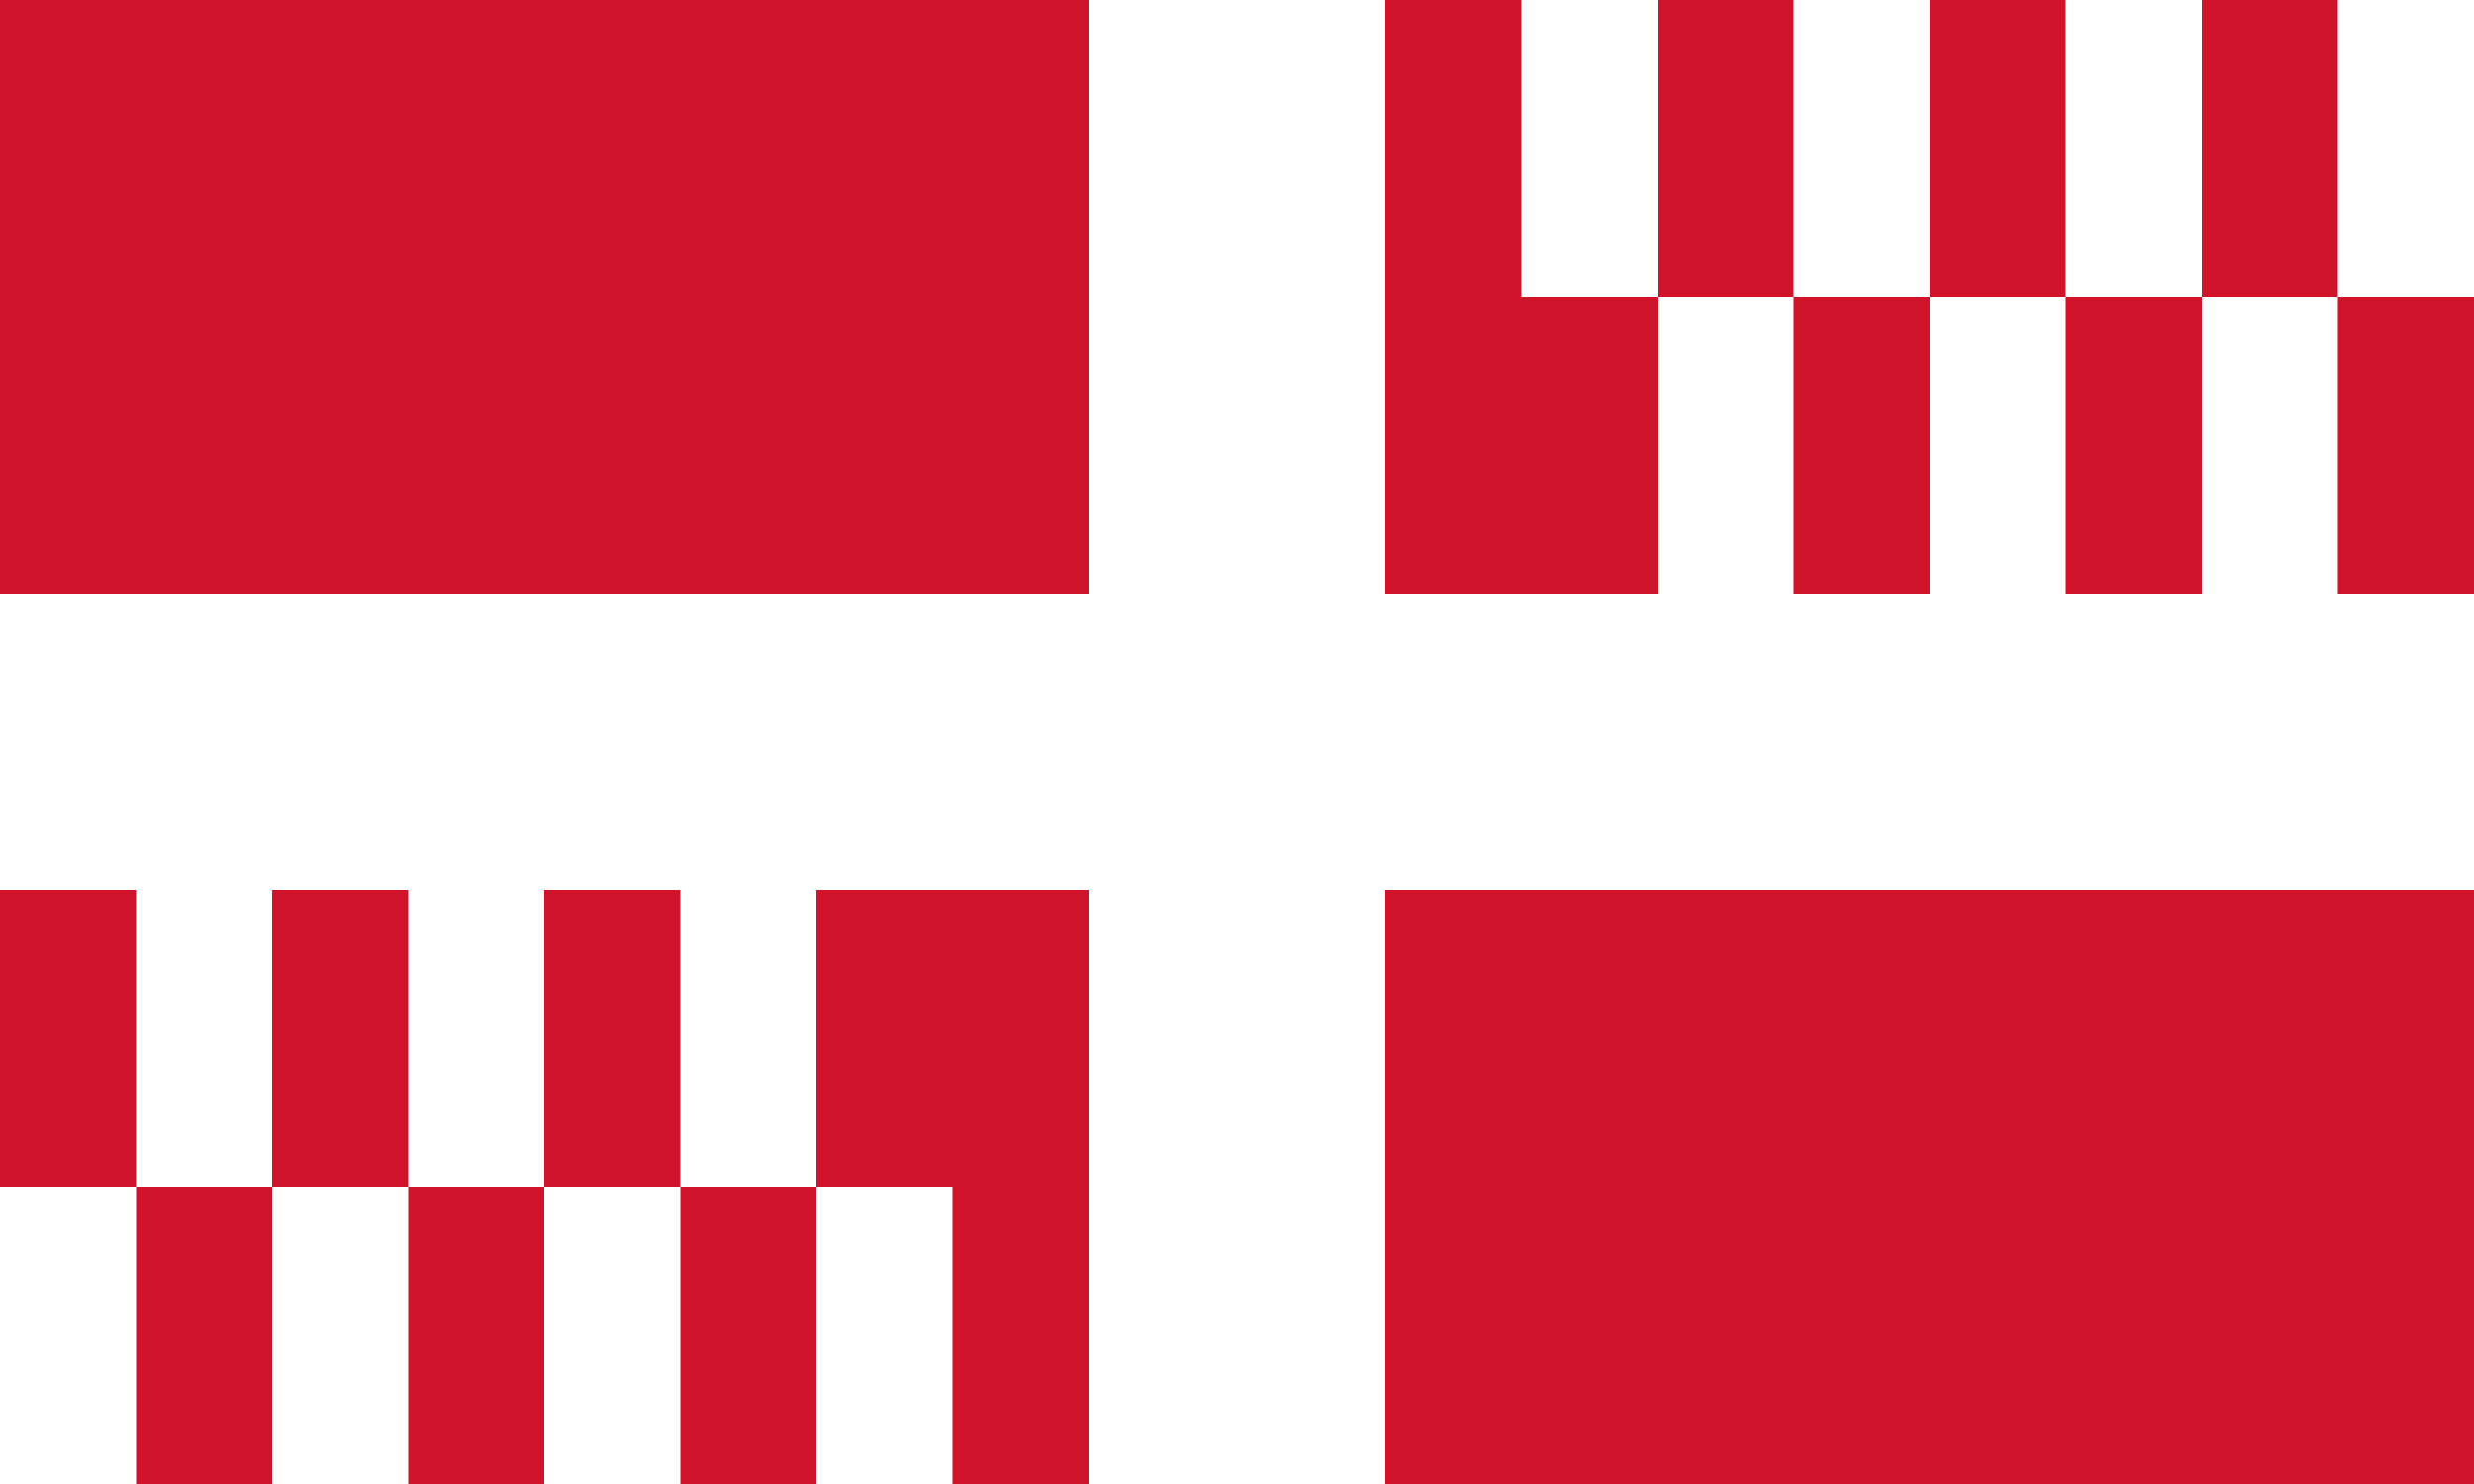
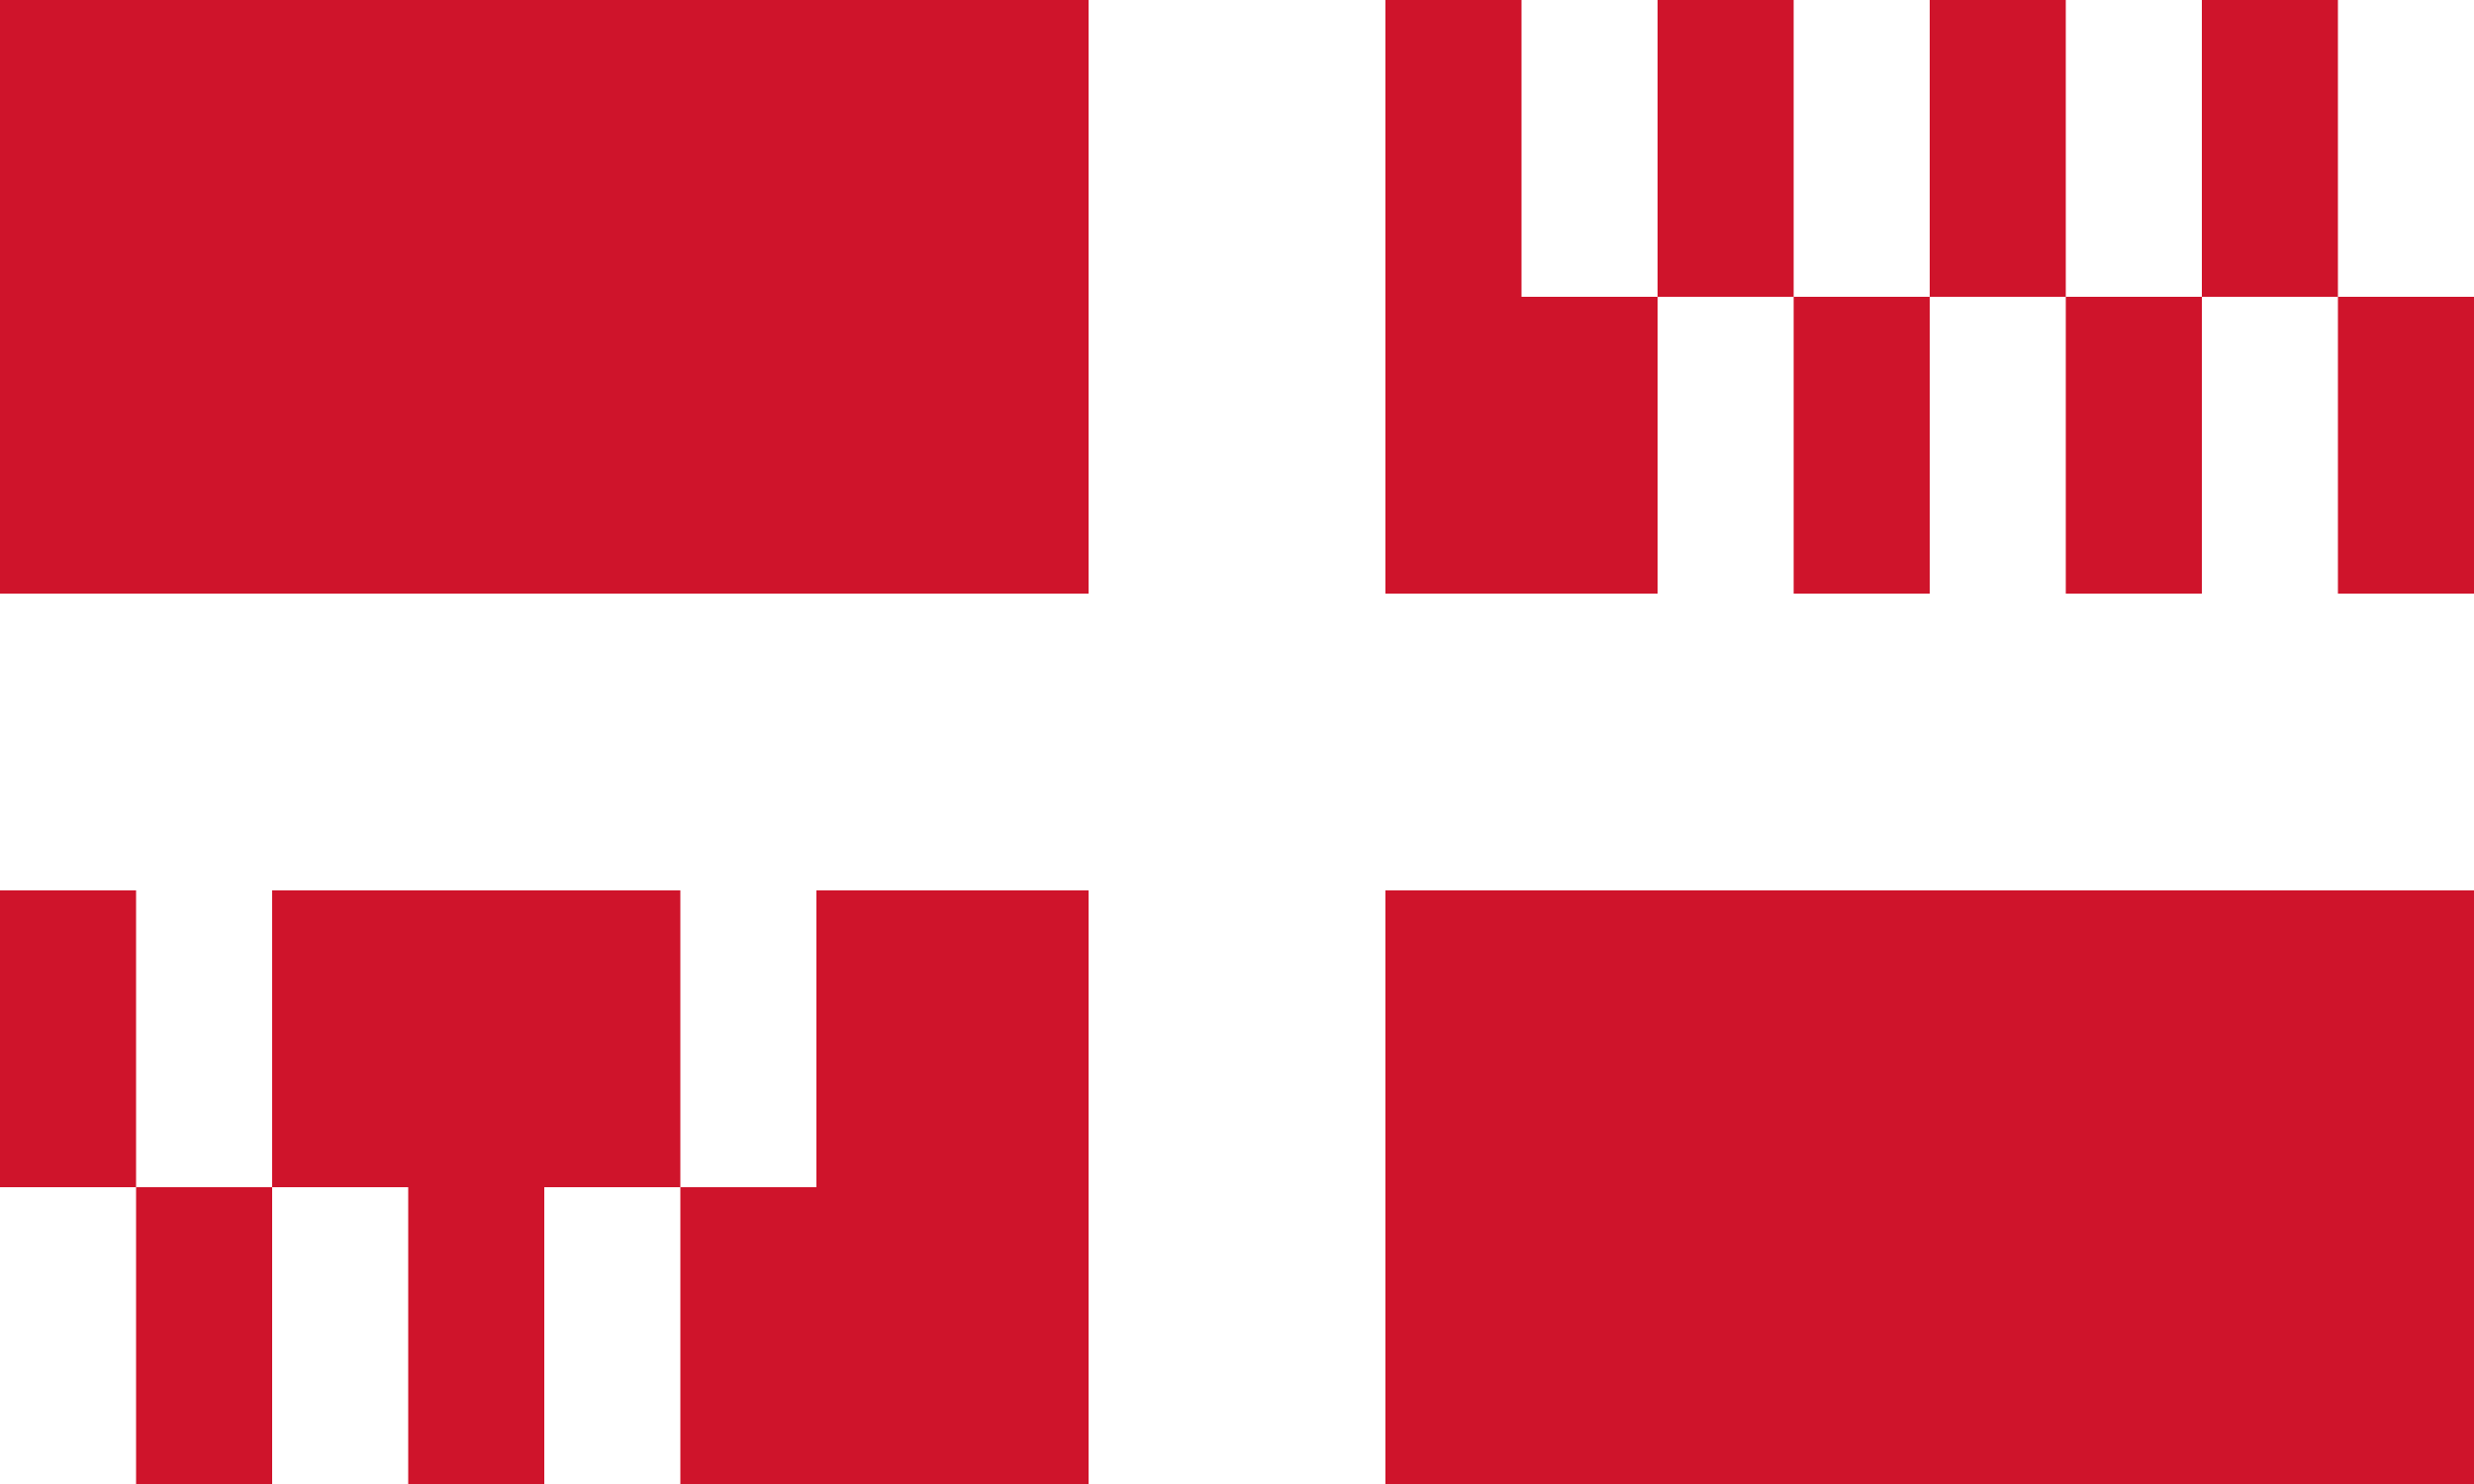
<svg xmlns="http://www.w3.org/2000/svg" xmlns:ns1="http://www.inkscape.org/namespaces/inkscape" xmlns:ns2="http://sodipodi.sourceforge.net/DTD/sodipodi-0.dtd" viewBox="0 0 25 15" width="1200" height="720" id="svg2" version="1.1" ns1:version="0.47pre4 r22446" ns2:docname="Flag_of_England.svg">
  <defs id="defs14">
    <ns1:perspective ns2:type="inkscape:persp3d" ns1:vp_x="0 : 360 : 1" ns1:vp_y="0 : 1000 : 0" ns1:vp_z="1200 : 360 : 1" ns1:persp3d-origin="600 : 240 : 1" id="perspective18" />
    <ns1:perspective id="perspective3663" ns1:persp3d-origin="0.5 : 0.33333333 : 1" ns1:vp_z="1 : 0.5 : 1" ns1:vp_y="0 : 1000 : 0" ns1:vp_x="0 : 0.5 : 1" ns2:type="inkscape:persp3d" />
    <ns1:perspective id="perspective3663-1" ns1:persp3d-origin="0.5 : 0.33333333 : 1" ns1:vp_z="1 : 0.5 : 1" ns1:vp_y="0 : 1000 : 0" ns1:vp_x="0 : 0.5 : 1" ns2:type="inkscape:persp3d" />
    <ns1:perspective id="perspective3663-2" ns1:persp3d-origin="0.5 : 0.33333333 : 1" ns1:vp_z="1 : 0.5 : 1" ns1:vp_y="0 : 1000 : 0" ns1:vp_x="0 : 0.5 : 1" ns2:type="inkscape:persp3d" />
    <ns1:perspective id="perspective3752" ns1:persp3d-origin="0.5 : 0.33333333 : 1" ns1:vp_z="1 : 0.5 : 1" ns1:vp_y="0 : 1000 : 0" ns1:vp_x="0 : 0.5 : 1" ns2:type="inkscape:persp3d" />
    <ns1:perspective id="perspective3752-5" ns1:persp3d-origin="0.5 : 0.33333333 : 1" ns1:vp_z="1 : 0.5 : 1" ns1:vp_y="0 : 1000 : 0" ns1:vp_x="0 : 0.5 : 1" ns2:type="inkscape:persp3d" />
    <ns1:perspective id="perspective3783" ns1:persp3d-origin="0.5 : 0.33333333 : 1" ns1:vp_z="1 : 0.5 : 1" ns1:vp_y="0 : 1000 : 0" ns1:vp_x="0 : 0.5 : 1" ns2:type="inkscape:persp3d" />
    <ns1:perspective id="perspective3805" ns1:persp3d-origin="0.5 : 0.33333333 : 1" ns1:vp_z="1 : 0.5 : 1" ns1:vp_y="0 : 1000 : 0" ns1:vp_x="0 : 0.5 : 1" ns2:type="inkscape:persp3d" />
    <ns1:perspective id="perspective3827" ns1:persp3d-origin="0.5 : 0.33333333 : 1" ns1:vp_z="1 : 0.5 : 1" ns1:vp_y="0 : 1000 : 0" ns1:vp_x="0 : 0.5 : 1" ns2:type="inkscape:persp3d" />
    <ns1:perspective id="perspective3827-1" ns1:persp3d-origin="0.5 : 0.33333333 : 1" ns1:vp_z="1 : 0.5 : 1" ns1:vp_y="0 : 1000 : 0" ns1:vp_x="0 : 0.5 : 1" ns2:type="inkscape:persp3d" />
    <ns1:perspective id="perspective3827-3" ns1:persp3d-origin="0.5 : 0.33333333 : 1" ns1:vp_z="1 : 0.5 : 1" ns1:vp_y="0 : 1000 : 0" ns1:vp_x="0 : 0.5 : 1" ns2:type="inkscape:persp3d" />
    <ns1:perspective id="perspective3827-17" ns1:persp3d-origin="0.5 : 0.33333333 : 1" ns1:vp_z="1 : 0.5 : 1" ns1:vp_y="0 : 1000 : 0" ns1:vp_x="0 : 0.5 : 1" ns2:type="inkscape:persp3d" />
    <ns1:perspective id="perspective3876" ns1:persp3d-origin="0.5 : 0.33333333 : 1" ns1:vp_z="1 : 0.5 : 1" ns1:vp_y="0 : 1000 : 0" ns1:vp_x="0 : 0.5 : 1" ns2:type="inkscape:persp3d" />
    <ns1:perspective id="perspective3898" ns1:persp3d-origin="0.5 : 0.33333333 : 1" ns1:vp_z="1 : 0.5 : 1" ns1:vp_y="0 : 1000 : 0" ns1:vp_x="0 : 0.5 : 1" ns2:type="inkscape:persp3d" />
  </defs>
  <ns2:namedview pagecolor="#ffffff" bordercolor="#666666" borderopacity="1" objecttolerance="10" gridtolerance="10" guidetolerance="10" ns1:pageopacity="0" ns1:pageshadow="2" ns1:window-width="1235" ns1:window-height="752" id="namedview12" showgrid="false" ns1:zoom="0.31583333" ns1:cx="600" ns1:cy="360" ns1:window-x="45" ns1:window-y="25" ns1:window-maximized="1" ns1:current-layer="g6" />
  <rect width="25" height="15" fill="#FFF" id="rect4" style="fill: rgb(207, 20, 43); fill-opacity: 1;" />
  <g fill="#CF142B" id="g6">
    <rect width="3" height="15" x="11" id="rect8" style="fill: rgb(255, 255, 255);" />
    <rect width="25" height="3" y="6" id="rect10" style="fill: rgb(255, 255, 255);" />
    <rect style="fill: rgb(255, 255, 255); fill-opacity: 1; stroke: none;" id="rect3596" width="1.375" height="3" x="0" y="12" />
    <rect style="fill: rgb(255, 255, 255); fill-opacity: 1; stroke: none;" id="rect3596-5" width="1.375" height="3" x="1.375" y="9" />
    <rect style="fill: rgb(255, 255, 255); fill-opacity: 1; stroke: none;" id="rect3596-6" width="1.375" height="3" x="2.75" y="12" />
    <rect style="fill: rgb(255, 255, 255); fill-opacity: 1; stroke: none;" id="rect3596-1" width="1.375" height="3" x="19.5" y="3" />
-     <rect style="fill: rgb(255, 255, 255); fill-opacity: 1; stroke: none;" id="rect3596-1-8" width="1.375" height="3" x="4.125" y="9" />
    <rect style="fill: rgb(255, 255, 255); fill-opacity: 1; stroke: none;" id="rect3596-1-7" width="1.375" height="3" x="5.5" y="12" />
-     <rect style="fill: rgb(255, 255, 255); fill-opacity: 1; stroke: none;" id="rect3596-1-4" width="1.375" height="3" x="8.25" y="12" />
    <rect style="fill: rgb(255, 255, 255); fill-opacity: 1; stroke: none;" id="rect3596-1-4-9" width="1.375" height="3" x="6.875" y="9" />
    <rect style="fill: rgb(255, 255, 255); fill-opacity: 1; stroke: none;" id="rect3596-1-0" width="1.375" height="3" x="20.875" y="0" />
    <rect style="fill: rgb(255, 255, 255); fill-opacity: 1; stroke: none;" id="rect3596-1-00" width="1.375" height="3" x="16.75" y="3" />
    <rect style="fill: rgb(255, 255, 255); fill-opacity: 1; stroke: none;" id="rect3596-1-1" width="1.375" height="3" x="15.375" y="0" />
    <rect style="fill: rgb(255, 255, 255); fill-opacity: 1; stroke: none;" id="rect3596-1-9" width="1.375" height="3" x="18.125" y="0" />
    <rect style="fill: rgb(255, 255, 255); fill-opacity: 1; stroke: none;" id="rect3596-1-0-9" width="1.375" height="3" x="23.625" y="0" />
    <rect style="fill: rgb(255, 255, 255); fill-opacity: 1; stroke: none;" id="rect3596-1-0-9-1" width="1.375" height="3" x="22.25" y="3" />
  </g>
</svg>